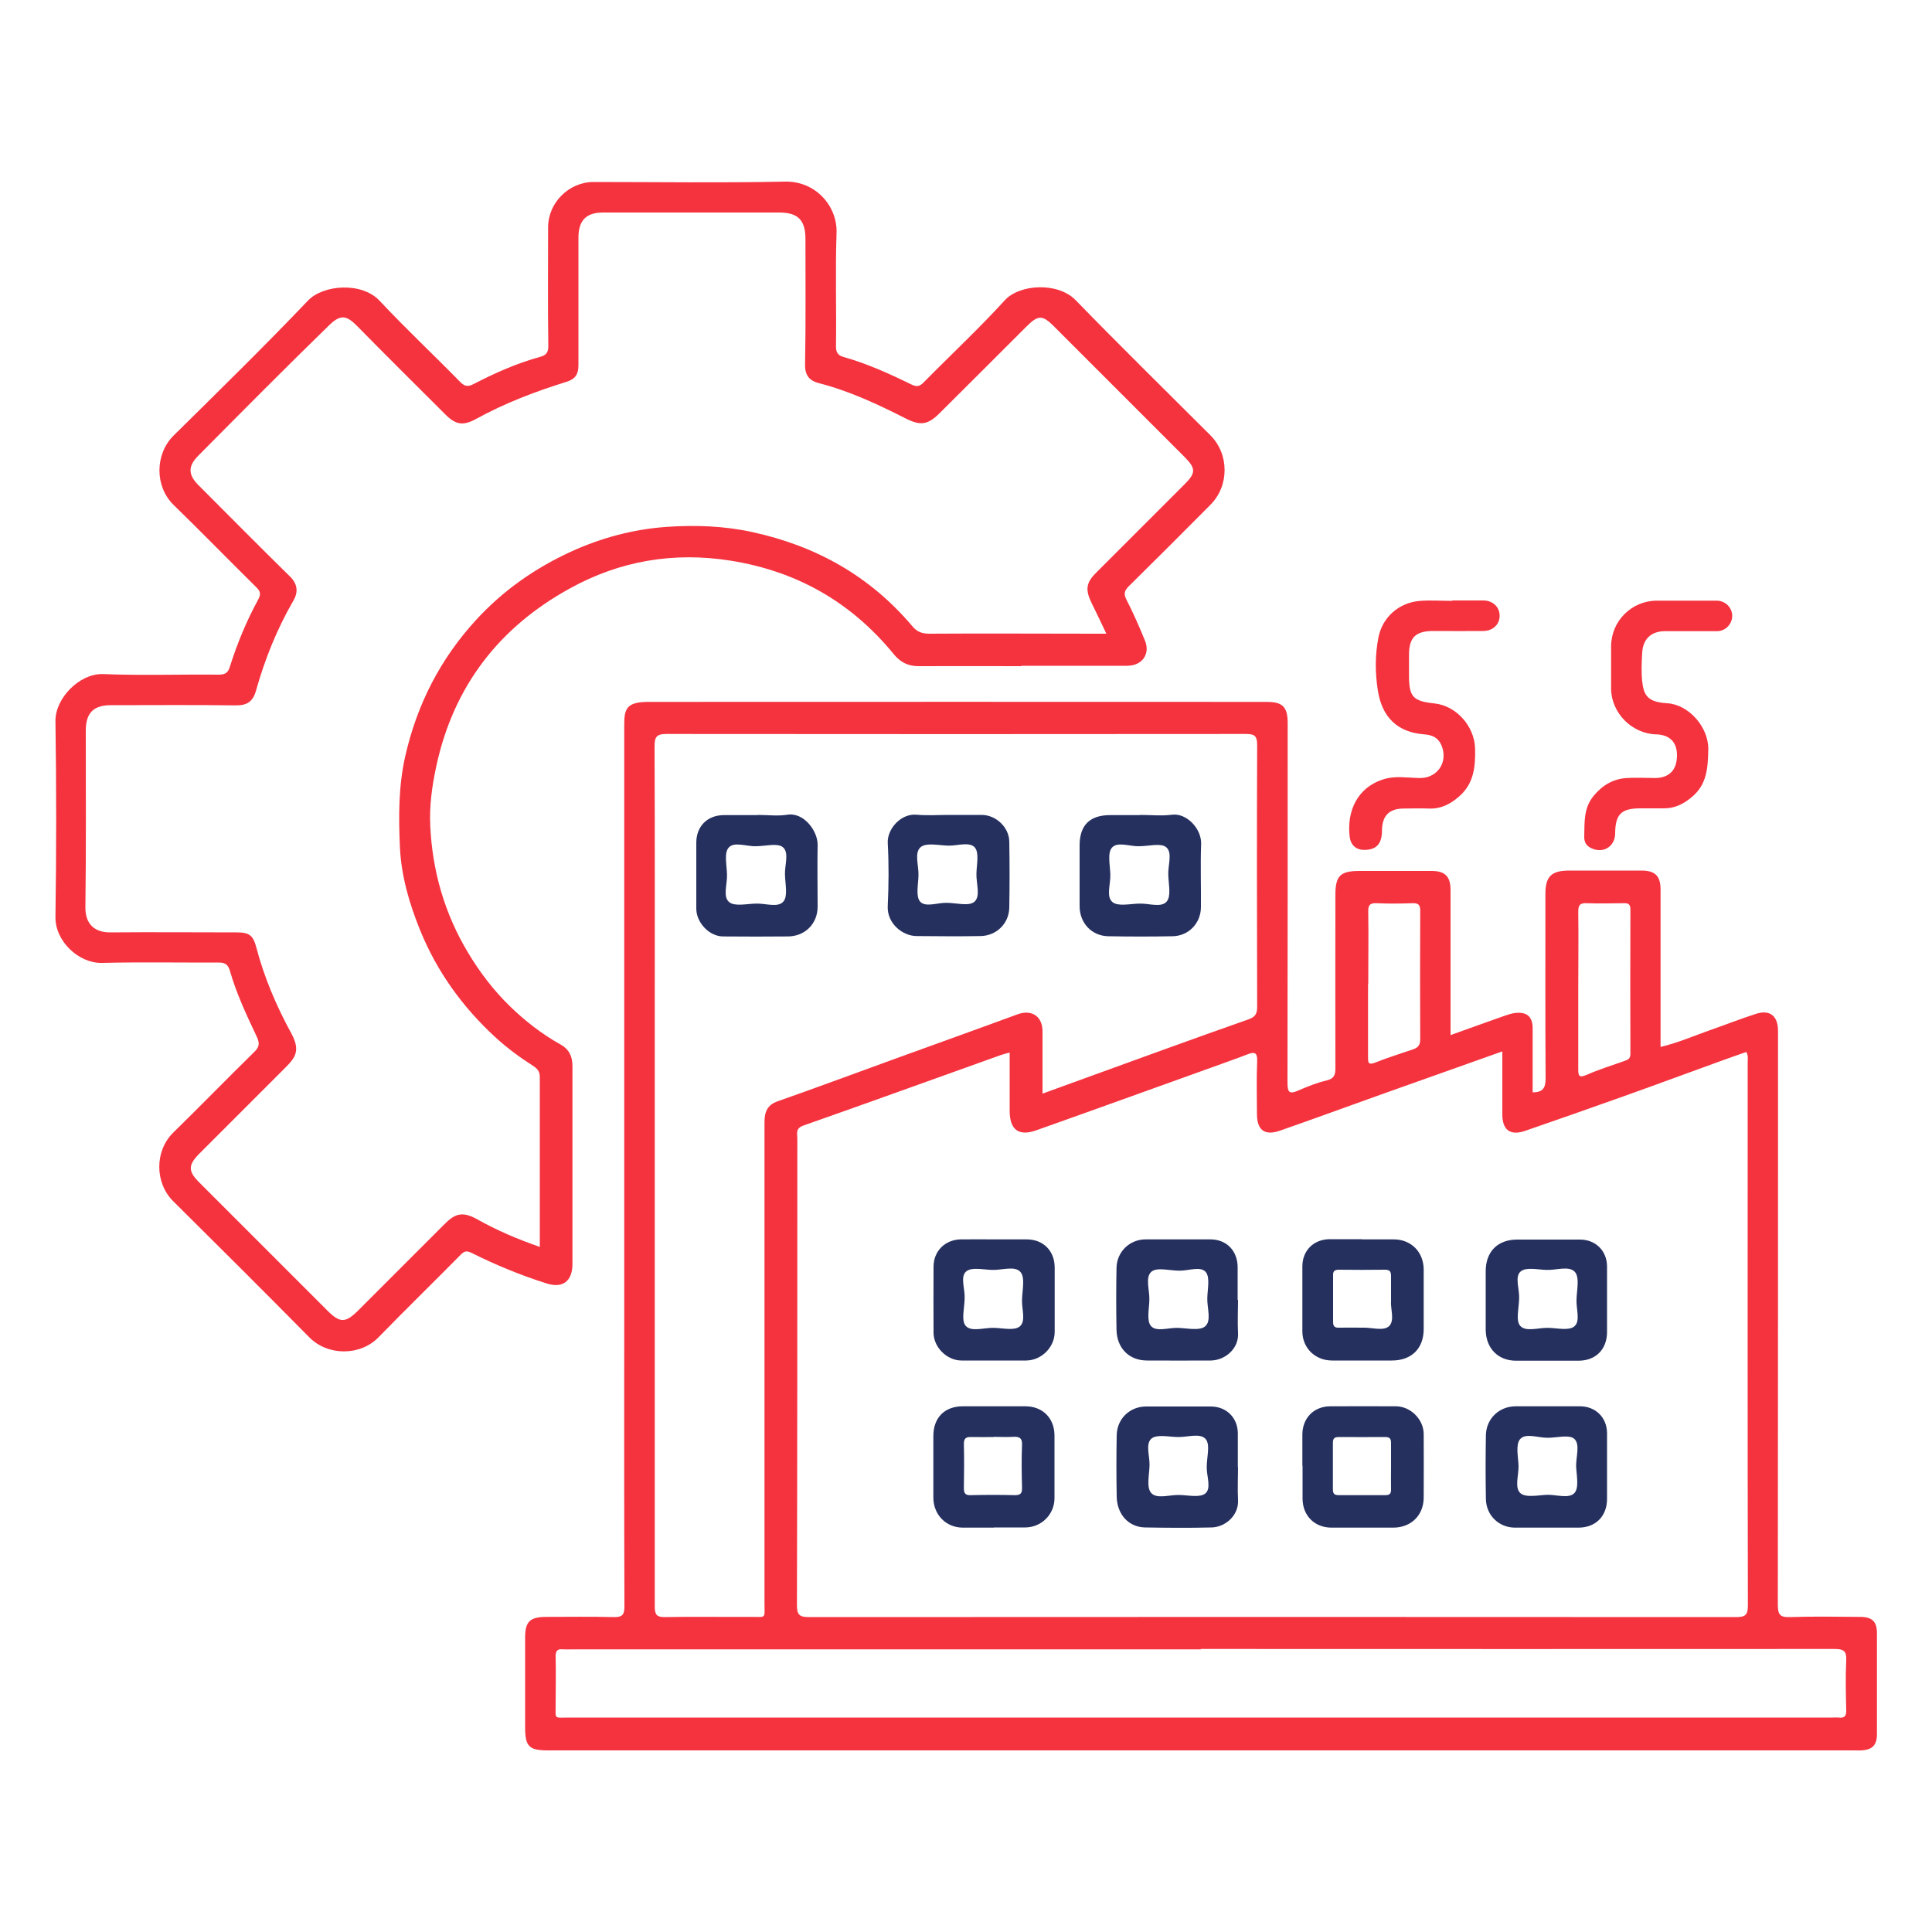
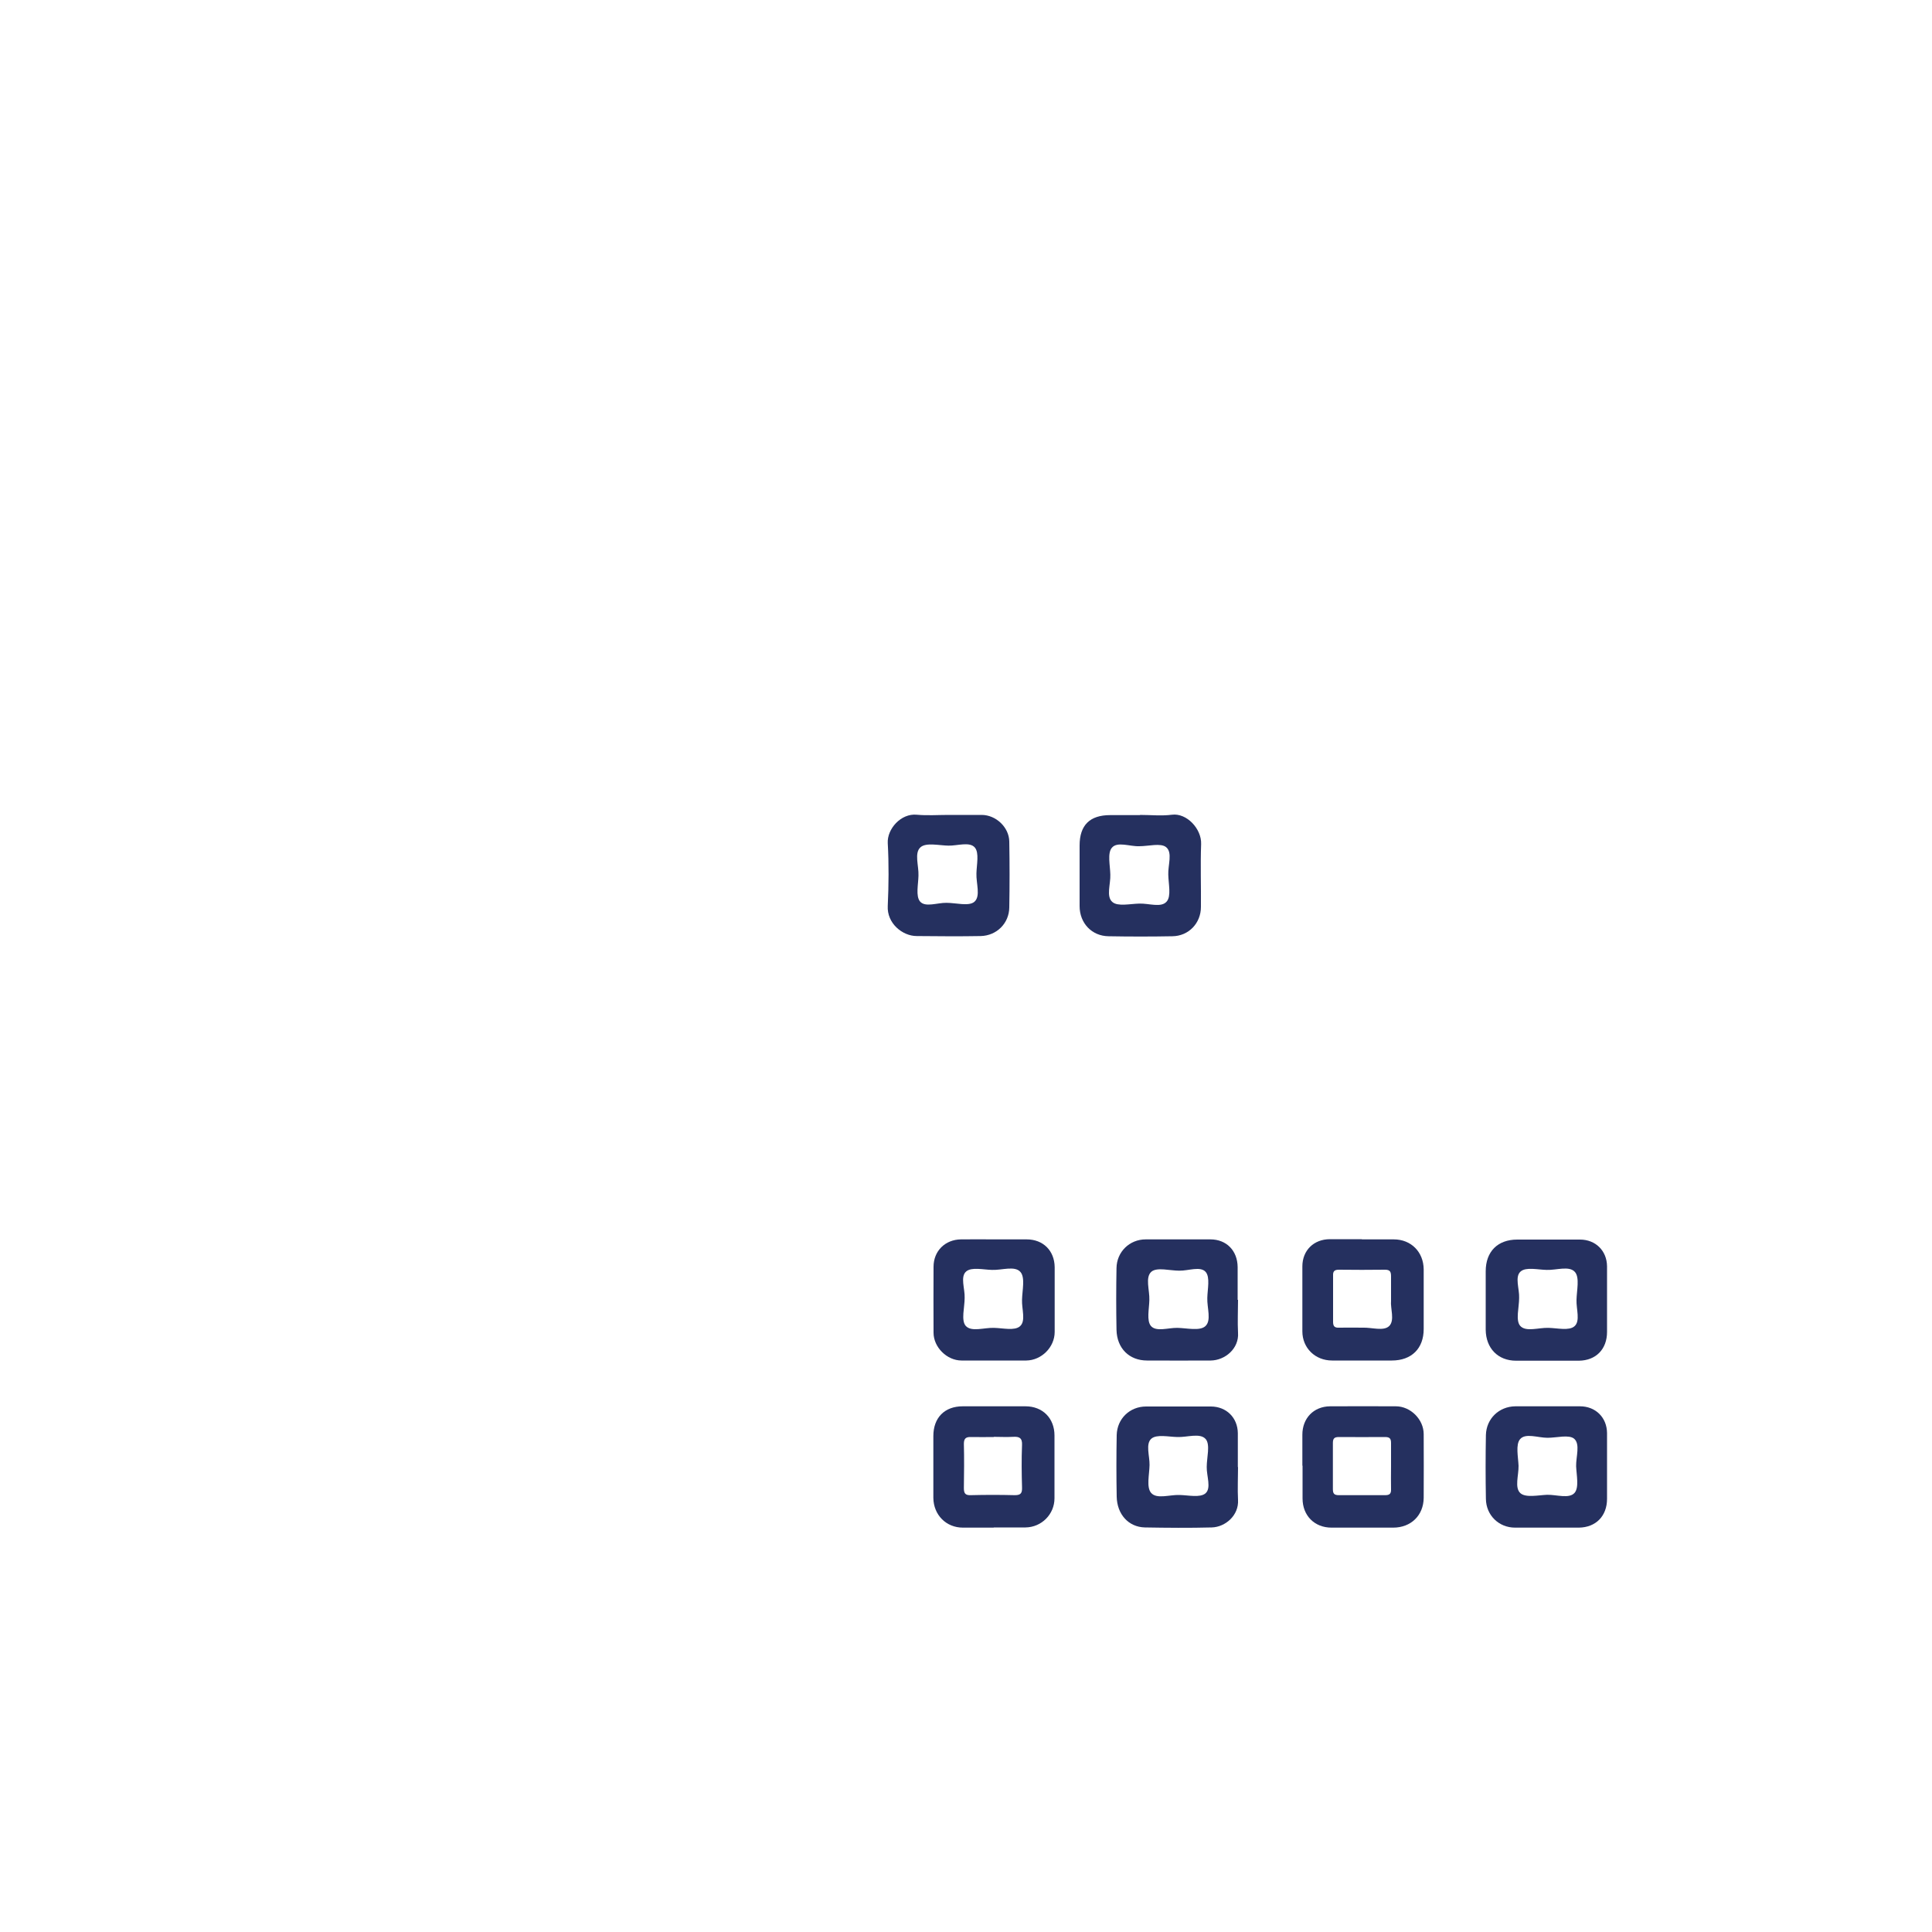
<svg xmlns="http://www.w3.org/2000/svg" id="a" width="100" height="100" viewBox="0 0 100 100">
-   <path d="m75.07,53.58c.95-.34,1.86-.67,2.77-.99.2-.07.4-.14.6-.16.61-.06.89.2.89.81,0,1.1,0,2.2,0,3.3.54,0,.67-.24.67-.72-.02-3.18-.01-6.36-.01-9.55,0-.91.31-1.21,1.24-1.21,1.24,0,2.49,0,3.73,0,.71,0,.99.28.99.98,0,2.7,0,5.4,0,8.15.92-.22,1.76-.59,2.62-.89.77-.27,1.53-.57,2.31-.82.72-.24,1.15.1,1.15.87,0,9.9,0,19.8-.01,29.71,0,.51.11.66.63.64,1.21-.04,2.42-.02,3.63-.01.62,0,.87.24.87.84,0,1.74,0,3.48,0,5.23,0,.56-.23.8-.78.84-.14.01-.28,0-.43,0-22.52,0-45.05,0-67.57,0-.99,0-1.19-.2-1.19-1.2,0-1.55,0-3.09,0-4.64,0-.83.25-1.07,1.11-1.07,1.16,0,2.31-.02,3.47.01.44.01.56-.11.56-.55-.02-5.23-.01-10.45-.01-15.68,0-9.99,0-19.98,0-29.97,0-.81.13-1.16,1.2-1.17,10.68-.01,21.37,0,32.05,0,.84,0,1.09.26,1.09,1.11,0,6.2,0,12.41-.01,18.61,0,.52.12.59.57.39.48-.21.97-.4,1.47-.52.39-.1.44-.3.44-.64-.01-2.99,0-5.97,0-8.96,0-.99.25-1.24,1.25-1.24,1.24,0,2.49,0,3.73,0,.7,0,.98.29.98.99,0,2.49,0,4.98,0,7.53Zm-22.81.9c-.18.05-.32.08-.46.13-3.41,1.22-6.81,2.45-10.22,3.65-.42.15-.31.41-.31.67,0,8.05,0,16.1-.02,24.16,0,.48.12.61.61.61,16-.01,31.99-.01,47.99,0,.47,0,.62-.09.62-.6-.02-9.37-.01-18.73-.01-28.1,0-.17.04-.35-.07-.55-.4.14-.81.28-1.22.43-1.72.62-3.43,1.26-5.15,1.87-1.69.6-3.38,1.2-5.07,1.78-.78.27-1.19-.04-1.19-.85,0-.55,0-1.1,0-1.65,0-.52,0-1.04,0-1.61-2.13.76-4.16,1.48-6.19,2.2-1.77.63-3.53,1.28-5.31,1.9-.8.28-1.2-.02-1.2-.86,0-.91-.03-1.81.01-2.72.02-.48-.14-.51-.52-.36-.61.24-1.24.45-1.86.68-3.01,1.08-6.02,2.17-9.04,3.24-.92.33-1.38-.02-1.39-.98,0-.99,0-1.99,0-3.03Zm1.69,2.13c.86-.31,1.65-.6,2.45-.89,2.73-.99,5.46-1.99,8.2-2.95.38-.13.47-.3.47-.66-.01-4.52-.02-9.03,0-13.55,0-.5-.16-.57-.6-.57-9.99.01-19.98.01-29.97,0-.54,0-.62.17-.62.66.02,5,.01,9.99.01,14.99,0,9.83,0,19.66,0,29.49,0,.43.08.58.54.57,1.47-.03,2.95,0,4.43-.01.82,0,.71.11.71-.7,0-8.3,0-16.6,0-24.9,0-.52.13-.9.69-1.09,2.05-.72,4.09-1.48,6.13-2.22,2.09-.76,4.19-1.51,6.28-2.28.72-.26,1.28.09,1.29.86,0,1.06,0,2.13,0,3.26Zm8.22,28.76H29.58c-.14,0-.29.01-.43,0-.31-.04-.4.09-.39.39.02.82,0,1.64,0,2.45,0,.81-.11.69.71.69,21.79,0,43.59,0,65.38,0,.11,0,.21-.01.32,0,.31.04.4-.09.39-.39-.02-.85-.04-1.71,0-2.56.03-.51-.15-.6-.62-.6-10.93.01-21.86,0-32.8,0Zm19.52-34.12c0,1.37,0,2.74,0,4.1,0,.33.04.45.42.29.64-.28,1.3-.49,1.96-.72.2-.07.32-.12.32-.38-.01-2.49-.01-4.97,0-7.46,0-.25-.08-.34-.34-.33-.64.01-1.28.02-1.92,0-.36-.02-.44.11-.44.45.02,1.35,0,2.7,0,4.05Zm-10.88-.32c0,1.26,0,2.52,0,3.78,0,.28,0,.43.37.29.64-.26,1.31-.46,1.97-.69.24-.08.36-.22.36-.51-.01-2.22-.01-4.44,0-6.66,0-.3-.09-.4-.39-.39-.62.02-1.24.03-1.86,0-.36-.02-.45.11-.44.45.02,1.24,0,2.49,0,3.73Z" fill="#f5333f" />
-   <path d="m52.86,34.48c-1.78,0-3.56-.01-5.33,0-.55,0-.94-.22-1.27-.62-2.2-2.69-5-4.29-8.44-4.84-2.95-.47-5.74.01-8.31,1.43-3.67,2.01-6.04,5.07-6.93,9.22-.22,1.02-.36,2.04-.31,3.08.11,2.34.74,4.53,1.95,6.55.61,1.02,1.32,1.95,2.16,2.77.79.77,1.66,1.45,2.63,1.99.46.26.62.63.62,1.12,0,3.41,0,6.83,0,10.24,0,.89-.5,1.28-1.34,1.01-1.33-.42-2.62-.95-3.86-1.57-.28-.14-.39-.11-.59.09-1.41,1.43-2.85,2.83-4.25,4.27-.95.97-2.62.97-3.58,0-2.34-2.37-4.69-4.71-7.05-7.05-.95-.95-.96-2.59,0-3.54,1.41-1.38,2.79-2.8,4.2-4.18.26-.25.29-.44.14-.77-.53-1.12-1.06-2.24-1.4-3.43-.1-.34-.26-.43-.59-.43-2.01.01-4.02-.03-6.03.02-1.2.03-2.43-1.12-2.41-2.38.05-3.38.05-6.76,0-10.13-.02-1.18,1.24-2.48,2.46-2.44,1.99.08,3.98.01,5.97.03.33,0,.5-.07.6-.42.38-1.2.86-2.36,1.46-3.46.16-.29.12-.44-.11-.66-1.43-1.41-2.83-2.85-4.27-4.25-.97-.95-.97-2.61,0-3.58,2.34-2.31,4.69-4.61,6.96-6.99.79-.83,2.79-.98,3.71.01,1.35,1.44,2.79,2.79,4.17,4.2.24.25.42.25.71.1,1.1-.57,2.23-1.07,3.43-1.4.3-.08.43-.22.42-.58-.03-2.04-.01-4.09-.01-6.13,0-1.27,1.08-2.34,2.35-2.34,3.31,0,6.61.05,9.92-.02,1.59-.03,2.71,1.28,2.66,2.66-.07,1.95,0,3.91-.03,5.87,0,.32.11.47.4.55,1.21.34,2.36.86,3.48,1.41.29.14.44.13.66-.1,1.4-1.42,2.86-2.78,4.2-4.25.77-.84,2.75-.95,3.67,0,2.29,2.36,4.64,4.66,6.97,6.99.98.98.98,2.62,0,3.6-1.4,1.41-2.81,2.82-4.23,4.22-.24.24-.26.41-.11.7.35.68.66,1.39.95,2.1.29.7-.14,1.3-.9,1.31-1.83,0-3.66,0-5.49,0Zm4.4-1.69c-.27-.56-.5-1.06-.75-1.56-.35-.71-.3-1.07.24-1.6,1.52-1.52,3.04-3.04,4.56-4.56.59-.59.59-.82.02-1.4-2.26-2.26-4.53-4.53-6.79-6.79-.58-.58-.81-.58-1.4.01-1.51,1.51-3.02,3.02-4.53,4.52-.58.57-.96.63-1.69.27-1.46-.74-2.94-1.44-4.54-1.85-.44-.11-.72-.37-.71-.95.04-2.17.02-4.34.02-6.51,0-.98-.39-1.37-1.36-1.37-3.04,0-6.08,0-9.12,0-.87,0-1.27.41-1.27,1.3,0,2.2,0,4.41,0,6.61,0,.45-.16.71-.61.85-1.61.5-3.19,1.1-4.68,1.92-.69.38-1.07.3-1.6-.23-1.52-1.52-3.05-3.03-4.56-4.57-.56-.57-.87-.62-1.47-.03-2.28,2.22-4.52,4.48-6.76,6.74-.55.55-.52,1,.03,1.54,1.57,1.57,3.13,3.15,4.72,4.71.41.4.42.83.18,1.24-.85,1.47-1.48,3.03-1.94,4.67-.16.57-.47.77-1.06.76-2.15-.03-4.3-.01-6.45-.01-.91,0-1.3.41-1.3,1.32,0,3.06.02,6.12-.02,9.17,0,.74.38,1.28,1.3,1.27,2.17-.02,4.34,0,6.51,0,.67,0,.87.14,1.04.79.41,1.56,1.04,3.03,1.81,4.44.47.87.22,1.24-.29,1.75-1.48,1.48-2.97,2.97-4.45,4.45-.62.62-.62.93,0,1.54,2.2,2.2,4.4,4.4,6.6,6.6.66.66.94.66,1.62-.02,1.48-1.48,2.97-2.97,4.45-4.45.48-.48.87-.71,1.67-.26,1.03.58,2.11,1.04,3.26,1.44,0-2.97,0-5.89,0-8.8,0-.29-.13-.43-.36-.58-.69-.44-1.35-.93-1.96-1.49-1.69-1.56-3-3.38-3.87-5.51-.56-1.38-.98-2.81-1.05-4.3-.07-1.58-.08-3.16.28-4.74.61-2.67,1.81-5.01,3.65-7.02,1.39-1.52,3.04-2.68,4.91-3.54,1.59-.73,3.26-1.17,4.98-1.29,1.47-.1,2.95-.05,4.42.27,3.31.72,6.09,2.28,8.28,4.87.23.28.49.39.87.39,2.86-.02,5.72,0,8.59,0h.58Z" fill="#f5333f" />
-   <path d="m75.18,31.08c.53,0,1.07,0,1.6,0,.49,0,.85.35.84.8,0,.44-.35.77-.83.78-.87.01-1.74,0-2.61,0-.91,0-1.25.34-1.25,1.23,0,.36,0,.71,0,1.07,0,1.11.2,1.33,1.32,1.45,1.13.12,2.07,1.18,2.1,2.33.02.92-.05,1.79-.8,2.46-.46.41-.96.68-1.61.65-.43-.02-.85,0-1.28,0-.76,0-1.12.37-1.13,1.14,0,.7-.3,1-.92,1-.47,0-.71-.31-.75-.67-.16-1.32.38-2.58,1.8-3,.58-.17,1.2-.06,1.8-.05.9.03,1.51-.78,1.16-1.67-.17-.42-.49-.56-.9-.59-1.39-.1-2.18-.89-2.4-2.25-.15-.94-.15-1.87.03-2.78.2-1,1.02-1.79,2.16-1.88.55-.04,1.1,0,1.65,0Z" fill="#f5333f" />
-   <path d="m87.51,32.67c-.44,0-.89,0-1.33,0-.71,0-1.14.4-1.18,1.11-.03.5-.05,1,0,1.49.08.71.27,1.07,1.29,1.13,1.11.06,2.15,1.23,2.13,2.39-.02.95-.06,1.82-.87,2.48-.42.35-.87.57-1.42.57-.41,0-.82,0-1.23,0-.98,0-1.29.3-1.3,1.29,0,.6-.48.99-1.05.84-.31-.09-.56-.25-.55-.67.02-.74-.04-1.46.48-2.1.46-.56,1.02-.89,1.73-.93.5-.03.99,0,1.49,0,.72-.02,1.1-.43,1.1-1.18,0-.68-.38-1.06-1.08-1.08-1.25-.03-2.32-1.11-2.33-2.36,0-.73,0-1.46,0-2.19,0-1.31,1.06-2.37,2.37-2.37,1.03,0,2.06,0,3.09,0,.45,0,.8.35.81.78,0,.43-.35.8-.79.8-.46,0-.92,0-1.39,0Z" fill="#f5333f" />
  <path d="m83.18,75.93c0,.55,0,1.1,0,1.65,0,.89-.58,1.48-1.46,1.49-1.1,0-2.2,0-3.3,0-.84,0-1.5-.64-1.51-1.49-.02-1.1-.02-2.2,0-3.3.02-.85.68-1.48,1.52-1.49,1.12,0,2.24,0,3.35,0,.81,0,1.39.58,1.4,1.38,0,.59,0,1.17,0,1.76Zm-3.08-1.51c-.49,0-1.14-.26-1.42.07-.24.28-.1.91-.08,1.38.01.49-.22,1.14.1,1.42.28.24.91.1,1.38.08.49-.01,1.14.22,1.42-.1.24-.28.1-.91.08-1.38-.01-.49.22-1.14-.1-1.42-.27-.23-.91-.05-1.38-.05Z" fill="#25305f" />
  <path d="m83.18,67.29c0,.55,0,1.1,0,1.65,0,.89-.57,1.48-1.46,1.49-1.08,0-2.16,0-3.25,0-.94,0-1.56-.65-1.57-1.6,0-1.01,0-2.02,0-3.03,0-1.02.62-1.64,1.63-1.64,1.08,0,2.16,0,3.25,0,.81,0,1.39.58,1.4,1.38,0,.59,0,1.17,0,1.76Zm-4.55-.11c0,.49-.19,1.15.05,1.44.29.34.96.09,1.47.11.46.01,1.06.16,1.34-.08.32-.27.09-.9.11-1.37.01-.49.17-1.15-.08-1.44-.29-.34-.96-.09-1.47-.11-.46-.01-1.06-.16-1.34.08-.32.27-.06.9-.08,1.37Z" fill="#25305f" />
  <path d="m51.49,64.15c.55,0,1.1,0,1.65,0,.85,0,1.44.58,1.45,1.44,0,1.12,0,2.24,0,3.35,0,.79-.68,1.47-1.47,1.48-1.12,0-2.24,0-3.35,0-.76,0-1.45-.69-1.45-1.44,0-1.14-.01-2.27,0-3.41,0-.82.6-1.41,1.42-1.42.59-.01,1.17,0,1.76,0Zm-1.56,3.03c0,.49-.19,1.15.05,1.44.29.34.96.09,1.47.11.46.01,1.06.16,1.34-.08.32-.27.09-.9.11-1.37.01-.49.17-1.15-.08-1.44-.29-.34-.96-.09-1.47-.11-.46-.01-1.06-.16-1.34.08-.32.27-.06.9-.08,1.37Z" fill="#25305f" />
  <path d="m64.08,67.28c0,.57-.03,1.14,0,1.7.06.82-.67,1.43-1.41,1.44-1.1.01-2.2,0-3.3,0-.92,0-1.56-.63-1.58-1.59-.02-1.06-.02-2.13,0-3.19.01-.85.68-1.49,1.51-1.49,1.12,0,2.24,0,3.35,0,.83,0,1.4.58,1.41,1.43,0,.57,0,1.14,0,1.7Zm-3.04-1.51c-.49,0-1.15-.19-1.44.05-.34.29-.09.96-.11,1.47-.01.46-.15,1.06.08,1.34.27.32.9.09,1.37.1.49.01,1.15.17,1.44-.08.34-.29.09-.96.11-1.47.01-.46.15-1.06-.08-1.34-.27-.32-.9-.06-1.37-.07Z" fill="#25305f" />
  <path d="m64.08,75.93c0,.57-.03,1.14,0,1.7.05.8-.65,1.41-1.36,1.43-1.15.03-2.31.02-3.46,0-.85-.02-1.44-.68-1.46-1.59-.02-1.06-.02-2.13,0-3.19.02-.85.68-1.48,1.52-1.48,1.12,0,2.24,0,3.35,0,.81,0,1.39.58,1.4,1.38,0,.59,0,1.17,0,1.76Zm-1.62,0c0-.49.19-1.15-.05-1.44-.29-.34-.96-.09-1.47-.11-.46-.01-1.06-.15-1.34.08-.32.27-.09.9-.1,1.37-.01.49-.17,1.15.08,1.44.29.34.96.09,1.47.11.46.01,1.06.15,1.34-.08.32-.27.06-.9.07-1.37Z" fill="#25305f" />
  <path d="m67.41,75.86c0-.53,0-1.06,0-1.6,0-.85.58-1.46,1.43-1.47,1.14-.01,2.27,0,3.41,0,.76,0,1.44.68,1.44,1.44,0,1.1.01,2.2,0,3.3-.01.91-.66,1.54-1.58,1.54-1.06,0-2.13,0-3.19,0-.88,0-1.5-.62-1.5-1.51,0-.57,0-1.14,0-1.7Zm4.59.05c0-.41,0-.82,0-1.22,0-.23-.07-.31-.31-.31-.8.01-1.6,0-2.39,0-.23,0-.31.07-.31.31,0,.8,0,1.6,0,2.39,0,.23.07.31.31.31.8,0,1.6,0,2.39,0,.23,0,.32-.07.31-.31-.01-.39,0-.78,0-1.17Z" fill="#25305f" />
  <path d="m70.49,64.15c.55,0,1.1,0,1.65,0,.9,0,1.54.65,1.55,1.55,0,1.03,0,2.06,0,3.09,0,1.01-.63,1.63-1.65,1.63-1.03,0-2.06,0-3.09,0-.88,0-1.54-.65-1.54-1.51,0-1.12,0-2.24,0-3.36,0-.83.59-1.41,1.43-1.41.55,0,1.1,0,1.65,0Zm1.51,3.19c0-.48,0-.87,0-1.26,0-.23-.03-.36-.31-.36-.8.01-1.6.01-2.39,0-.24,0-.31.09-.3.31,0,.8,0,1.6,0,2.39,0,.24.09.31.31.3.41-.01.82,0,1.22,0,.47-.02,1.09.2,1.38-.09.29-.3.05-.91.09-1.3Z" fill="#25305f" />
  <path d="m51.44,79.07c-.53,0-1.07,0-1.6,0-.87,0-1.52-.66-1.53-1.54,0-1.07,0-2.13,0-3.2,0-.95.58-1.54,1.52-1.54,1.08,0,2.17,0,3.25,0,.89,0,1.5.62,1.5,1.51,0,1.08,0,2.17,0,3.25,0,.83-.67,1.5-1.5,1.51-.55,0-1.1,0-1.65,0Zm0-4.69c-.39,0-.78.01-1.17,0-.26-.01-.38.06-.38.35.02.76.01,1.53,0,2.29,0,.26.06.38.35.37.76-.02,1.53-.02,2.29,0,.32,0,.38-.12.37-.41-.02-.73-.03-1.45,0-2.18.02-.37-.14-.45-.46-.43-.34.02-.67,0-1.01,0Z" fill="#25305f" />
  <path d="m59.01,42.18c.55,0,1.11.06,1.65-.01.76-.1,1.54.73,1.51,1.52-.04,1.08,0,2.16-.01,3.25,0,.84-.63,1.51-1.48,1.52-1.1.02-2.2.02-3.3,0-.87-.01-1.5-.68-1.5-1.56,0-1.05,0-2.09,0-3.14,0-1.05.53-1.57,1.58-1.57.51,0,1.03,0,1.54,0Zm-.04,1.62c-.49.02-1.14-.26-1.42.08-.24.28-.09.91-.08,1.39.02.49-.23,1.14.11,1.42.28.24.91.09,1.39.08.49-.02,1.14.23,1.42-.11.24-.28.09-.91.08-1.39-.02-.49.23-1.14-.11-1.42-.28-.23-.91-.05-1.39-.05Z" fill="#25305f" />
-   <path d="m39.21,42.18c.52,0,1.04.07,1.54-.01.86-.14,1.58.85,1.57,1.56-.02,1.07,0,2.13,0,3.2,0,.88-.65,1.53-1.53,1.54-1.12.01-2.24.01-3.36,0-.72,0-1.39-.72-1.39-1.44,0-1.14,0-2.27,0-3.41,0-.85.57-1.42,1.41-1.43.59,0,1.17,0,1.76,0Zm-.08,1.62c-.49.02-1.14-.26-1.42.08-.24.28-.09.91-.08,1.39.02.49-.23,1.14.11,1.42.28.24.91.09,1.39.08.49-.02,1.14.23,1.42-.11.24-.28.09-.91.08-1.39-.02-.49.23-1.14-.11-1.42-.28-.23-.91-.05-1.39-.05Z" fill="#25305f" />
  <path d="m49.1,42.18c.57,0,1.14,0,1.71,0,.74,0,1.42.64,1.43,1.38.02,1.14.02,2.28,0,3.41-.01.82-.65,1.46-1.48,1.48-1.1.02-2.2.01-3.31,0-.74,0-1.55-.66-1.5-1.56.05-1.08.06-2.17,0-3.25-.04-.73.68-1.55,1.5-1.47.55.05,1.1.01,1.65.01Zm-.11,4.55c.49,0,1.15.19,1.44-.05.34-.29.09-.96.11-1.47.01-.46.15-1.06-.08-1.34-.27-.32-.9-.09-1.37-.1-.49-.01-1.15-.17-1.44.08-.34.29-.09.96-.11,1.47-.01.46-.15,1.06.08,1.34.27.32.9.06,1.37.07Z" fill="#25305f" />
</svg>